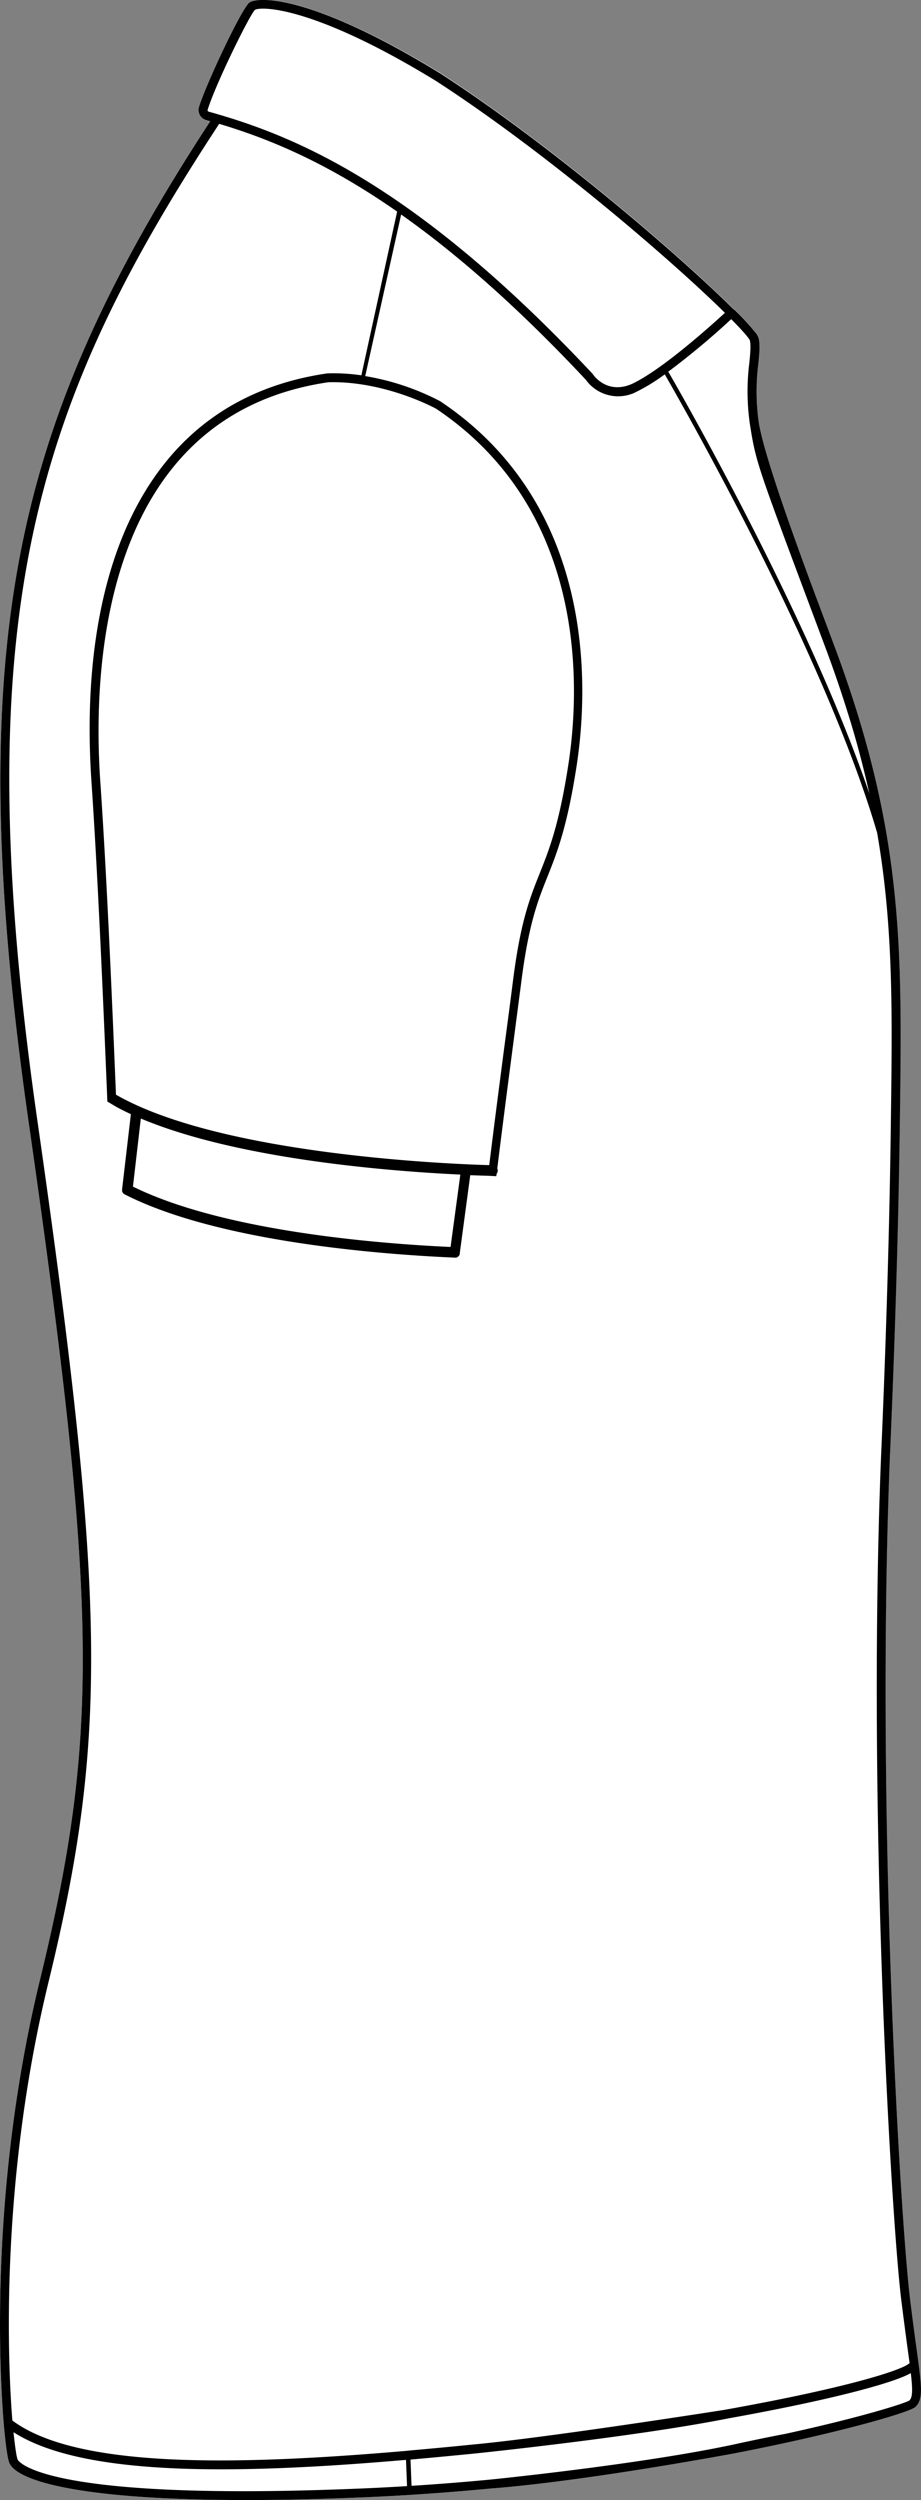
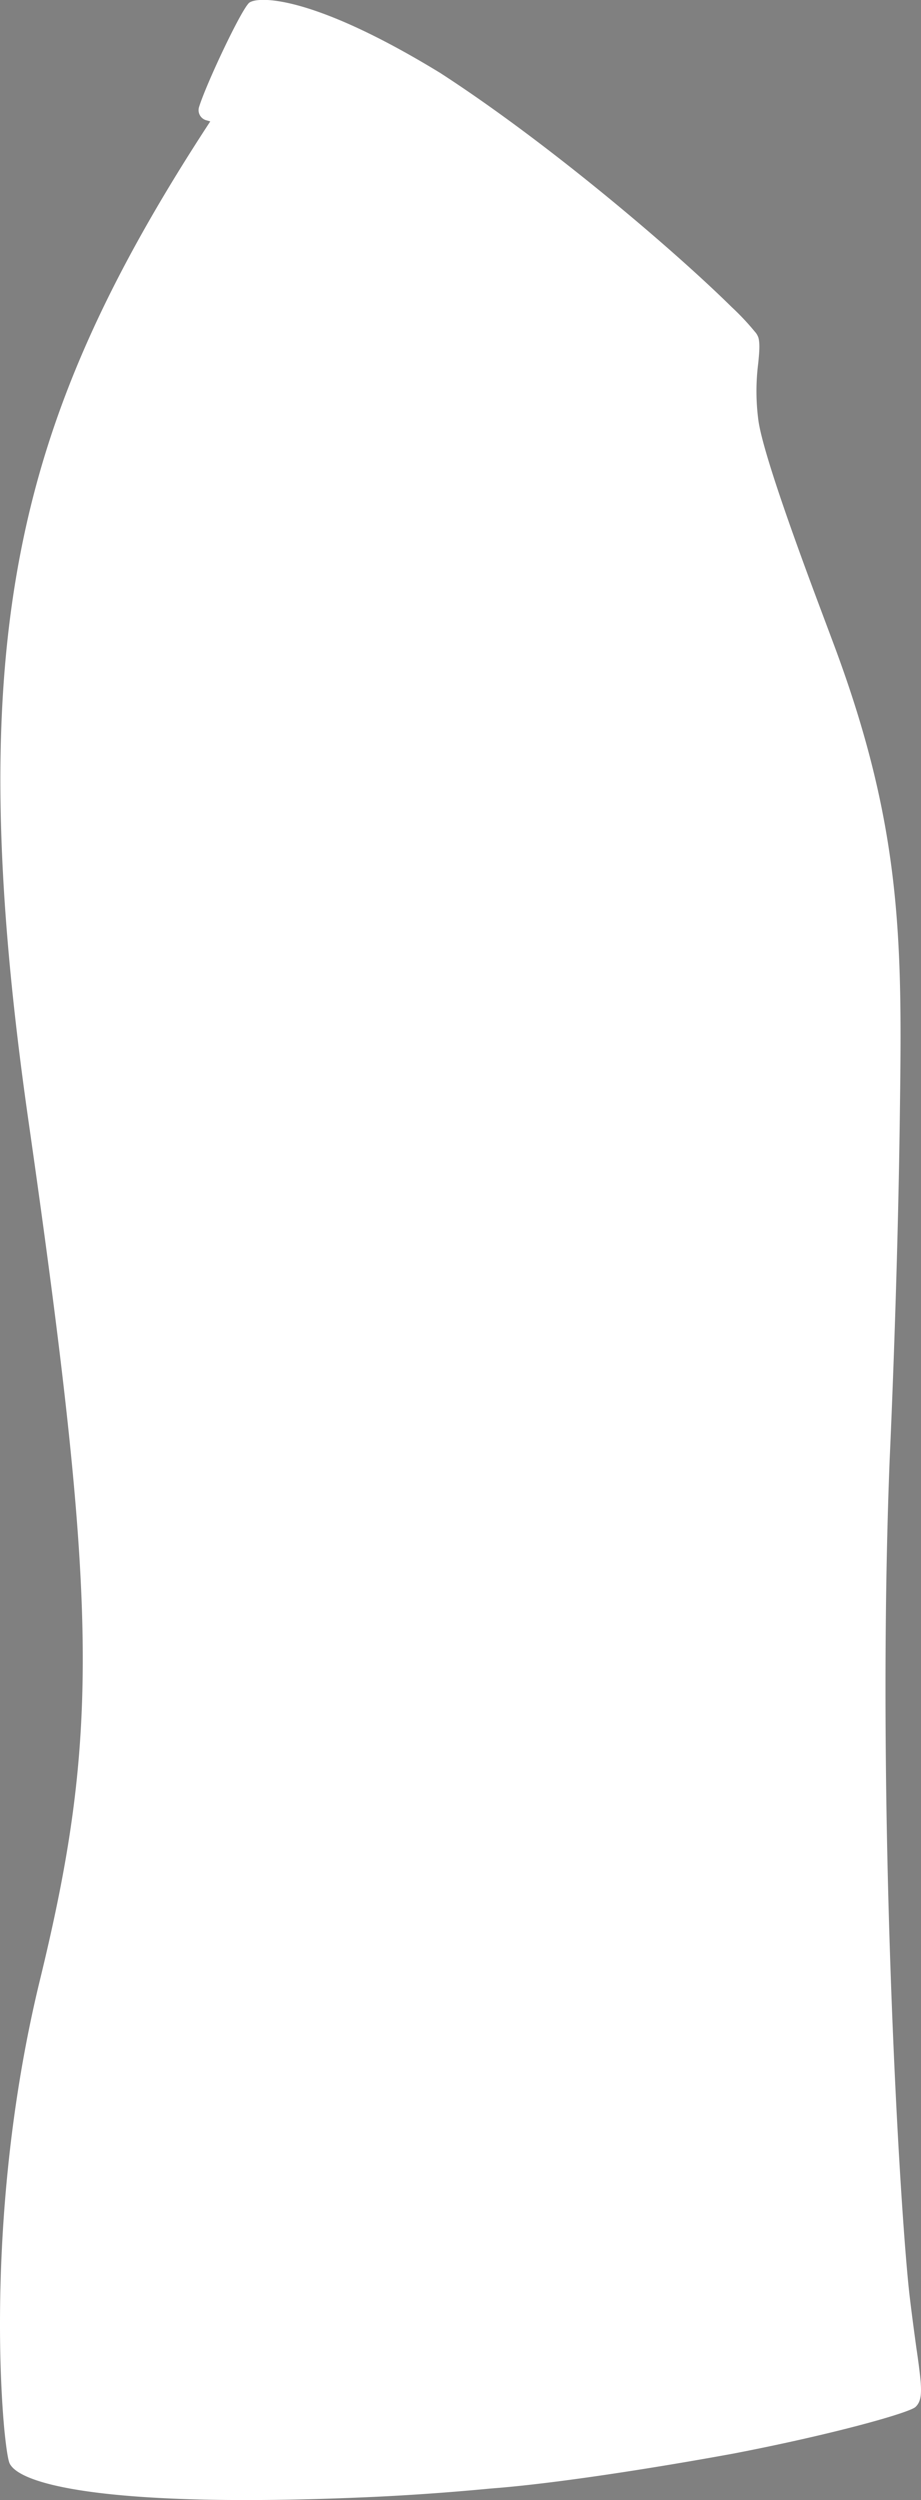
<svg xmlns="http://www.w3.org/2000/svg" viewBox="0 0 351.28 952.55">
  <rect x="0" y="0" width="351.28" height="952.55" fill="#808080" stroke="none" />
  <defs>
    <style>.cls-1{fill:#fff;}</style>
  </defs>
  <g id="Layer_2" data-name="Layer 2">
    <g id="Layer_1-2" data-name="Layer 1">
      <path class="cls-1" d="M350.35,900.5c1.28,9.81,1.54,14.06-1.18,16.59-2.34,2.19-30.93,10.31-68.9,17.65,0,0-1.31.25-3.67.67-12.66,2.3-55.41,9.82-86,12.47l-3.48.28c-15.9,1.52-31.74,2.63-47.09,3.3-17.24.75-32.6,1.09-46.22,1.09-60.44,0-86.51-6.68-90.12-13.92-1-2.07-2-12.25-2.25-15.32C1,918.14,0,904.68,0,885.57c0-32,2.73-79.81,15.21-131.07C38,660.88,37.36,612,10.89,427.29-2.46,334.24-3.33,267,8.07,209.41,18.58,156.22,40.19,107.34,80.2,46.26c-.5-.15-1-.3-1.5-.43a4,4,0,0,1-2.77-5.08C78.75,31.72,92.25,3.14,95.12,1c3.44-2.48,24.18-2.9,72.82,26.82,41.6,26.91,89.36,67.73,111,89.05l1.06,1,.11.11a95.26,95.26,0,0,1,7.77,8.37,6.27,6.27,0,0,1,1.41,2.4c.61,2.44.3,5.64-.1,9.7a84.5,84.5,0,0,0,.13,22.17q2.19,14.07,22.39,68.07l6.37,17c26.57,71.07,26,114.92,25.1,181.28-.87,65.33-3.82,128.45-3.85,129.07-5.29,134.65,4,288.86,7.69,319.44.95,7.88,1.82,14.21,2.52,19.3C349.87,897,350.12,898.81,350.35,900.5Z" />
-       <path d="M350.35,900.5c-.23-1.69-.48-3.55-.77-5.62-.7-5.09-1.57-11.42-2.52-19.3-3.68-30.58-13-184.79-7.69-319.44,0-.62,3-63.74,3.85-129.07.88-66.36,1.47-110.21-25.1-181.28l-6.37-17q-20.21-54-22.39-68.07a84.5,84.5,0,0,1-.13-22.17c.4-4.06.71-7.26.1-9.7a6.27,6.27,0,0,0-1.41-2.4,95.26,95.26,0,0,0-7.77-8.37L280,118l-1.06-1c-21.68-21.32-69.44-62.14-111-89C119.3-1.86,98.56-1.44,95.12,1c-2.87,2.1-16.37,30.68-19.19,39.71a4,4,0,0,0,2.77,5.08c.49.13,1,.28,1.5.43-40,61.08-61.62,110-72.13,163.15C-3.33,267-2.46,334.24,10.89,427.29,37.36,612,38,660.88,15.21,754.5,2.73,805.76,0,853.58,0,885.57c0,19.11,1,32.57,1.42,37.74.26,3.07,1.21,13.25,2.25,15.32,3.61,7.24,29.68,13.92,90.12,13.92,13.62,0,29-.34,46.22-1.09,15.35-.67,31.19-1.78,47.09-3.3l3.48-.28c30.61-2.65,73.36-10.17,86-12.47,2.36-.42,3.67-.67,3.67-.67,38-7.34,66.56-15.46,68.9-17.65C351.89,914.56,351.63,910.31,350.35,900.5ZM286,129.71c.46,1.81.17,4.76-.19,8.49a87.13,87.13,0,0,0,.15,23c2.24,14.43,2.62,15.45,22.57,68.74l6.37,17c3.8,10.17,7,19.78,9.79,29s5,18,6.92,26.51c-22.5-66-69.91-149.07-76.72-160.84a296.57,296.57,0,0,0,24-20C285.3,128.07,286,129.56,286,129.71ZM79.6,42.55a.61.61,0,0,1-.38-.3.64.64,0,0,1,0-.48c3.15-10.09,16-36.07,18-38,2.41-1.44,22.52-1.38,68.95,27C186.78,44.09,209,60.91,228.69,77s37,31.57,47.8,42.19c-5.15,4.74-24.44,22.12-35.8,27.24-9.36,3.83-14.35-3.53-14.56-3.84l-.18-.23C160.54,72.64,115.3,52.94,83.19,43.57,82,43.21,80.77,42.87,79.6,42.55Zm60.27,905.51c-18,.78-33.61,1.12-47.09,1.12-79,0-85.78-11.5-86.07-12.07a17.47,17.47,0,0,1-.63-3c-.28-1.73-.6-4.18-.93-7.41,16.31,10.46,44.79,14.14,79.21,14.14,21.66,0,45.68-1.46,70.49-3.6l.4,10C150.09,947.56,144.94,947.84,139.87,948.06Zm14.85-14.23c-65.66,5.67-125.57,6.62-150-11.58-1.28-15.46-5.7-87,13.77-167,22.68-93.13,22-145.32-4.26-328.49-27.56-192.22-.89-272.6,69.37-379.57,18,5.38,40.25,14.18,67.87,33.43L137.83,143a73.22,73.22,0,0,0-12.8-.74h-.2c-34.33,5-59.44,23.31-74.64,54.44-12.75,26.11-18,61-15.32,100.94,2.35,34.5,4.32,79.13,6.08,122.06l3.48,2.07c1.76.94,3.59,1.86,5.49,2.74l-3.35,28.57v.44c0,.06,0,.13,0,.19a1.29,1.29,0,0,0,0,.19c0,.06.05.11.07.17a1.42,1.42,0,0,0,.08.18c0,.06.07.11.1.16l.11.16.13.14.15.14.13.09.2.13,0,0c36.28,18.49,100.09,23,125.93,24.1h0a1.58,1.58,0,0,0,.38,0l.13,0,.23-.07.13-.07a.78.78,0,0,0,.2-.11l.11-.07.19-.16.08-.08a1.56,1.56,0,0,0,.16-.2l.06-.08a1.41,1.41,0,0,0,.13-.24.36.36,0,0,0,0-.09,1.31,1.31,0,0,0,.09-.28.24.24,0,0,0,0-.08.61.61,0,0,0,0-.13l4-29.75c2.73.11,4.88.17,6.34.21h.2l3.41.18c0-.31.07-.62.11-.93a2,2,0,0,0,.42-1.18,2.05,2.05,0,0,0-.17-.83c2.14-17.35,4.29-33.84,6.11-47.77,1.14-8.73,2.16-16.51,3-22.93,2.82-22.42,6.31-31.17,10-40.42s7.51-18.82,11.12-42.1c4.4-28.43,8.16-98.88-51.93-139.07l-.12-.07a95.33,95.33,0,0,0-28.55-9.55L153,81.73c20.38,14.38,43.67,34.42,70.39,62.91a15.2,15.2,0,0,0,18.64,5,72.71,72.71,0,0,0,11.52-7c7.59,13.15,61.34,107.4,81,174.67,6.22,35.86,5.79,68.4,5.24,109.73C339,492.29,336,555.36,336,556c-5.29,134.85,4,289.35,7.71,320,1,7.92,1.83,14.26,2.53,19.36.25,1.84.48,3.51.69,5-2.39,2.52-23.2,9.36-70.79,17.85l-3.57.56c-13.51,2.09-62.11,9.53-88,12.21-1.23.13-2.4.25-3.52.35l-1.13.11-2.12.21-1,.1c-6.84.68-13.66,1.31-20.42,1.91ZM44.23,417.09c-1.72-42.2-3.66-85.81-6-119.68-2.82-41.4,0-139,87-151.77,21.08-.58,40,9.48,41.13,10.11,58.39,39.11,54.7,107.91,50.4,135.68-3.55,22.9-7.3,32.28-10.92,41.35-3.78,9.47-7.35,18.41-10.23,41.27-.81,6.41-1.82,14.18-3,22.91-.9,6.86-1.87,14.34-2.89,22.23s-2.07,16.21-3.12,24.74C174.1,443.59,84.8,440.35,44.23,417.09Zm131.35,30.44-3.73,27.58c-26.24-1.19-86.18-5.76-121.14-23l3-25.94C91.12,441.92,150,446.33,175.58,447.53ZM346.85,914.61c-1.46,1-18,6.34-47.37,12.73h0c-4.87.92-11,2.16-18.65,3.83-1.13.25-2.29.49-3.46.73-30.85,6.36-75.21,11.26-87.83,12.59l-3.47.35c-9.77.92-19.49,1.68-29.1,2.29l-.4-10q11.26-1,22.7-2.13l3.11-.31,3.49-.38c12.85-1.38,58.38-6.49,88.5-12.21,1.2-.22,2.38-.45,3.53-.68,19.93-3.58,37.25-7.26,50.18-10.68,11-2.92,16.54-5,19.31-6.56C348.12,910.43,348.12,913.42,346.85,914.61Z" />
    </g>
  </g>
</svg>